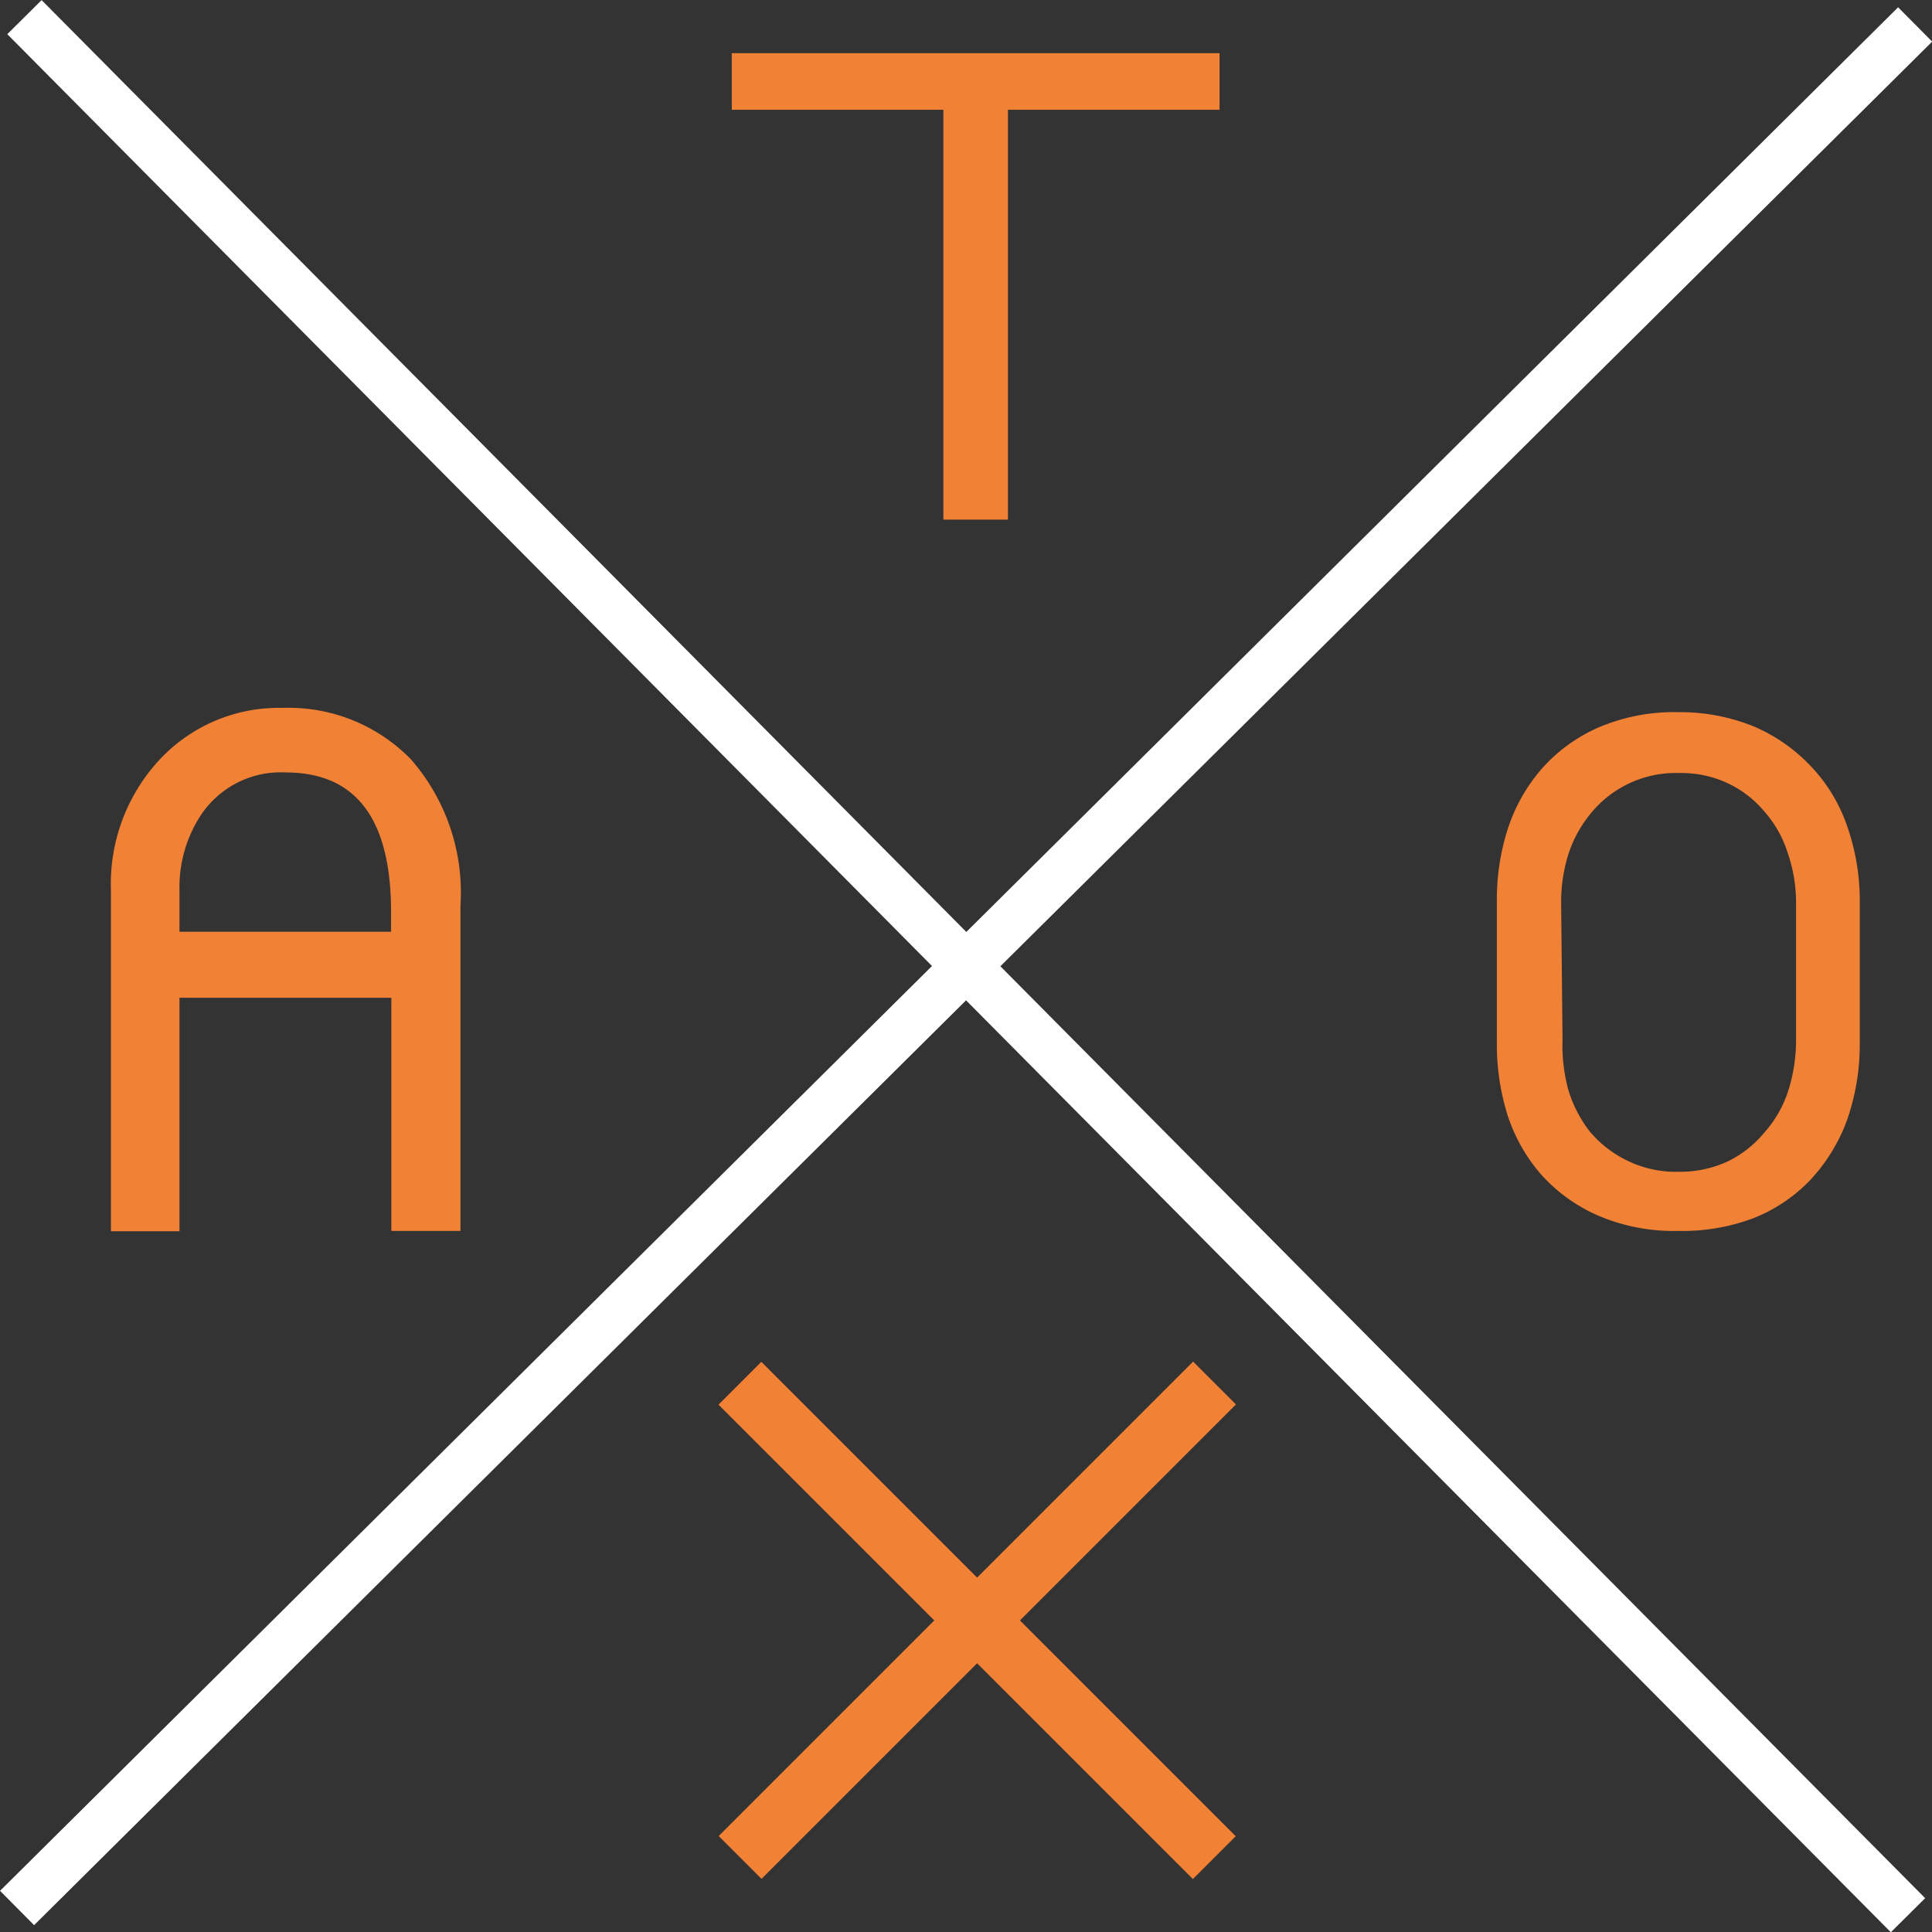
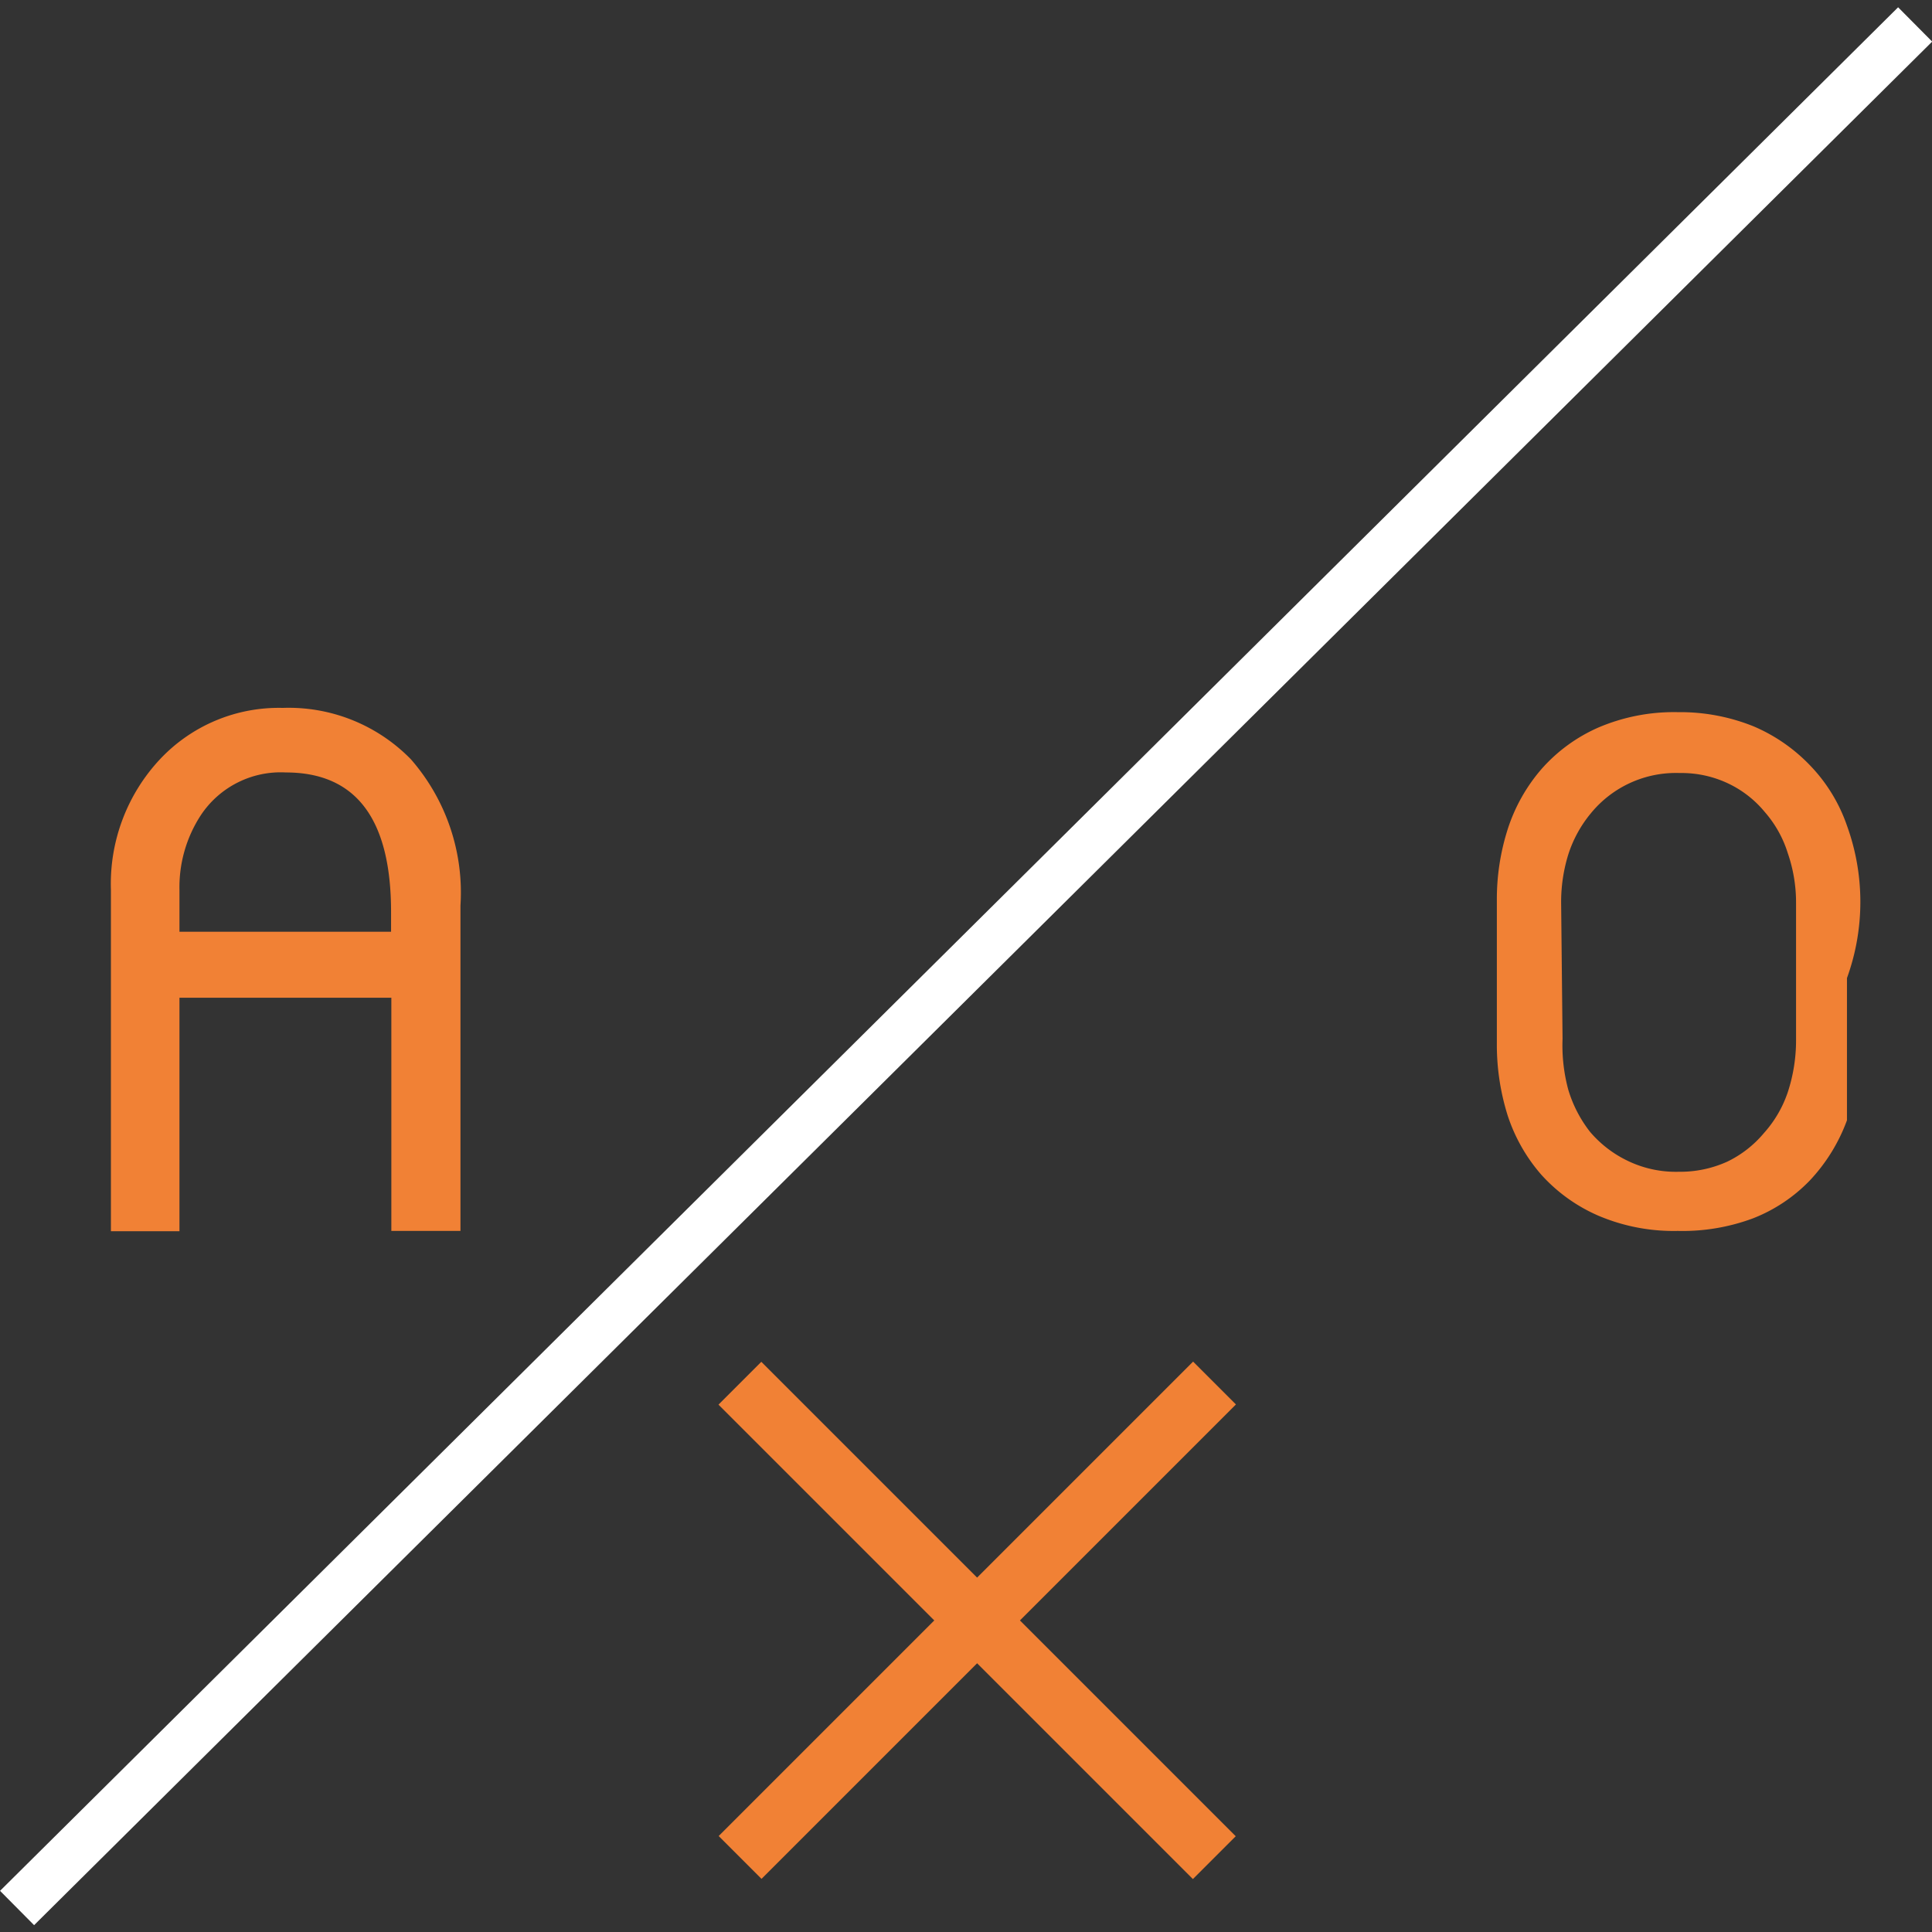
<svg xmlns="http://www.w3.org/2000/svg" id="Layer_1" data-name="Layer 1" viewBox="0 0 67.93 67.93">
  <rect x="0" y="0" width="67.93" height="67.93" fill="#333333" stroke="none" />
  <defs>
    <style>.cls-1{fill:#f18135;}.cls-2{fill:#fff;}</style>
  </defs>
-   <polygon class="cls-1" points="33.17 18.27 35.44 18.27 35.44 3.86 42.88 3.86 42.88 1.87 25.73 1.87 25.73 3.86 33.17 3.86 33.17 18.27" />
-   <path class="cls-1" d="M54.25,41.46a5.81,5.81,0,0,0,2,1.44,6.76,6.76,0,0,0,2.8.54A7.1,7.1,0,0,0,61.69,43a5.6,5.6,0,0,0,2-1.33A6.19,6.19,0,0,0,65,39.55a8.07,8.07,0,0,0,.45-2.76v-5A7.86,7.86,0,0,0,65,29.19a5.74,5.74,0,0,0-1.28-2.1,6,6,0,0,0-2-1.39,6.89,6.89,0,0,0-2.66-.5,6.76,6.76,0,0,0-2.8.54,5.73,5.73,0,0,0-2,1.46,6.06,6.06,0,0,0-1.19,2.12,8.08,8.08,0,0,0-.38,2.51v5a8.29,8.29,0,0,0,.38,2.55A6,6,0,0,0,54.25,41.46Zm.7-9.57a5.65,5.65,0,0,1,.25-1.68A4.34,4.34,0,0,1,56,28.75a3.86,3.86,0,0,1,3.12-1.41,3.83,3.83,0,0,1,1.71.37,3.74,3.74,0,0,1,1.28,1,4,4,0,0,1,.81,1.45,5.31,5.31,0,0,1,.29,1.75v4.79a5.85,5.85,0,0,1-.29,1.86A4.12,4.12,0,0,1,62.08,40a3.87,3.87,0,0,1-1.28,1,4,4,0,0,1-1.71.36,3.89,3.89,0,0,1-1.83-.4,4,4,0,0,1-1.29-1,4.49,4.49,0,0,1-.77-1.49A6,6,0,0,1,55,36.68Z" transform="translate(-0.06 -0.16)" />
+   <path class="cls-1" d="M54.25,41.46a5.81,5.81,0,0,0,2,1.44,6.76,6.76,0,0,0,2.8.54A7.1,7.1,0,0,0,61.69,43a5.6,5.6,0,0,0,2-1.33A6.19,6.19,0,0,0,65,39.55v-5A7.86,7.86,0,0,0,65,29.19a5.74,5.74,0,0,0-1.28-2.1,6,6,0,0,0-2-1.39,6.89,6.89,0,0,0-2.66-.5,6.76,6.76,0,0,0-2.8.54,5.73,5.73,0,0,0-2,1.46,6.06,6.06,0,0,0-1.19,2.12,8.08,8.08,0,0,0-.38,2.51v5a8.29,8.29,0,0,0,.38,2.55A6,6,0,0,0,54.25,41.46Zm.7-9.57a5.65,5.65,0,0,1,.25-1.68A4.34,4.34,0,0,1,56,28.75a3.86,3.86,0,0,1,3.12-1.41,3.83,3.83,0,0,1,1.71.37,3.74,3.74,0,0,1,1.28,1,4,4,0,0,1,.81,1.45,5.31,5.31,0,0,1,.29,1.75v4.79a5.85,5.85,0,0,1-.29,1.86A4.12,4.12,0,0,1,62.08,40a3.87,3.87,0,0,1-1.28,1,4,4,0,0,1-1.71.36,3.89,3.89,0,0,1-1.83-.4,4,4,0,0,1-1.29-1,4.49,4.49,0,0,1-.77-1.49A6,6,0,0,1,55,36.68Z" transform="translate(-0.06 -0.16)" />
  <rect class="cls-1" x="33.35" y="45.34" width="2.13" height="23.59" transform="translate(-30.38 40.91) rotate(-45)" />
  <rect class="cls-1" x="22.63" y="56.07" width="23.59" height="2.13" transform="translate(-30.38 40.91) rotate(-45)" />
  <path class="cls-1" d="M6.37,32.92V31.45a4.63,4.63,0,0,1,.74-2.61,3.37,3.37,0,0,1,3-1.52q3.71,0,3.7,4.93l0,.67H6.37v2.32h7.45v8.2h2.43V32a7.12,7.12,0,0,0-1.74-5.14A6,6,0,0,0,10,25.05a5.73,5.73,0,0,0-4.31,1.8,6.41,6.41,0,0,0-1.73,4.6l0,12H6.37v-8.2" transform="translate(-0.06 -0.16)" />
  <rect class="cls-2" x="-12.99" y="33.28" width="94.02" height="1.7" transform="translate(-14.22 33.71) rotate(-44.78)" />
-   <rect class="cls-2" x="-12.99" y="33.28" width="94.02" height="1.7" transform="translate(33.71 82.16) rotate(-134.78)" />
</svg>